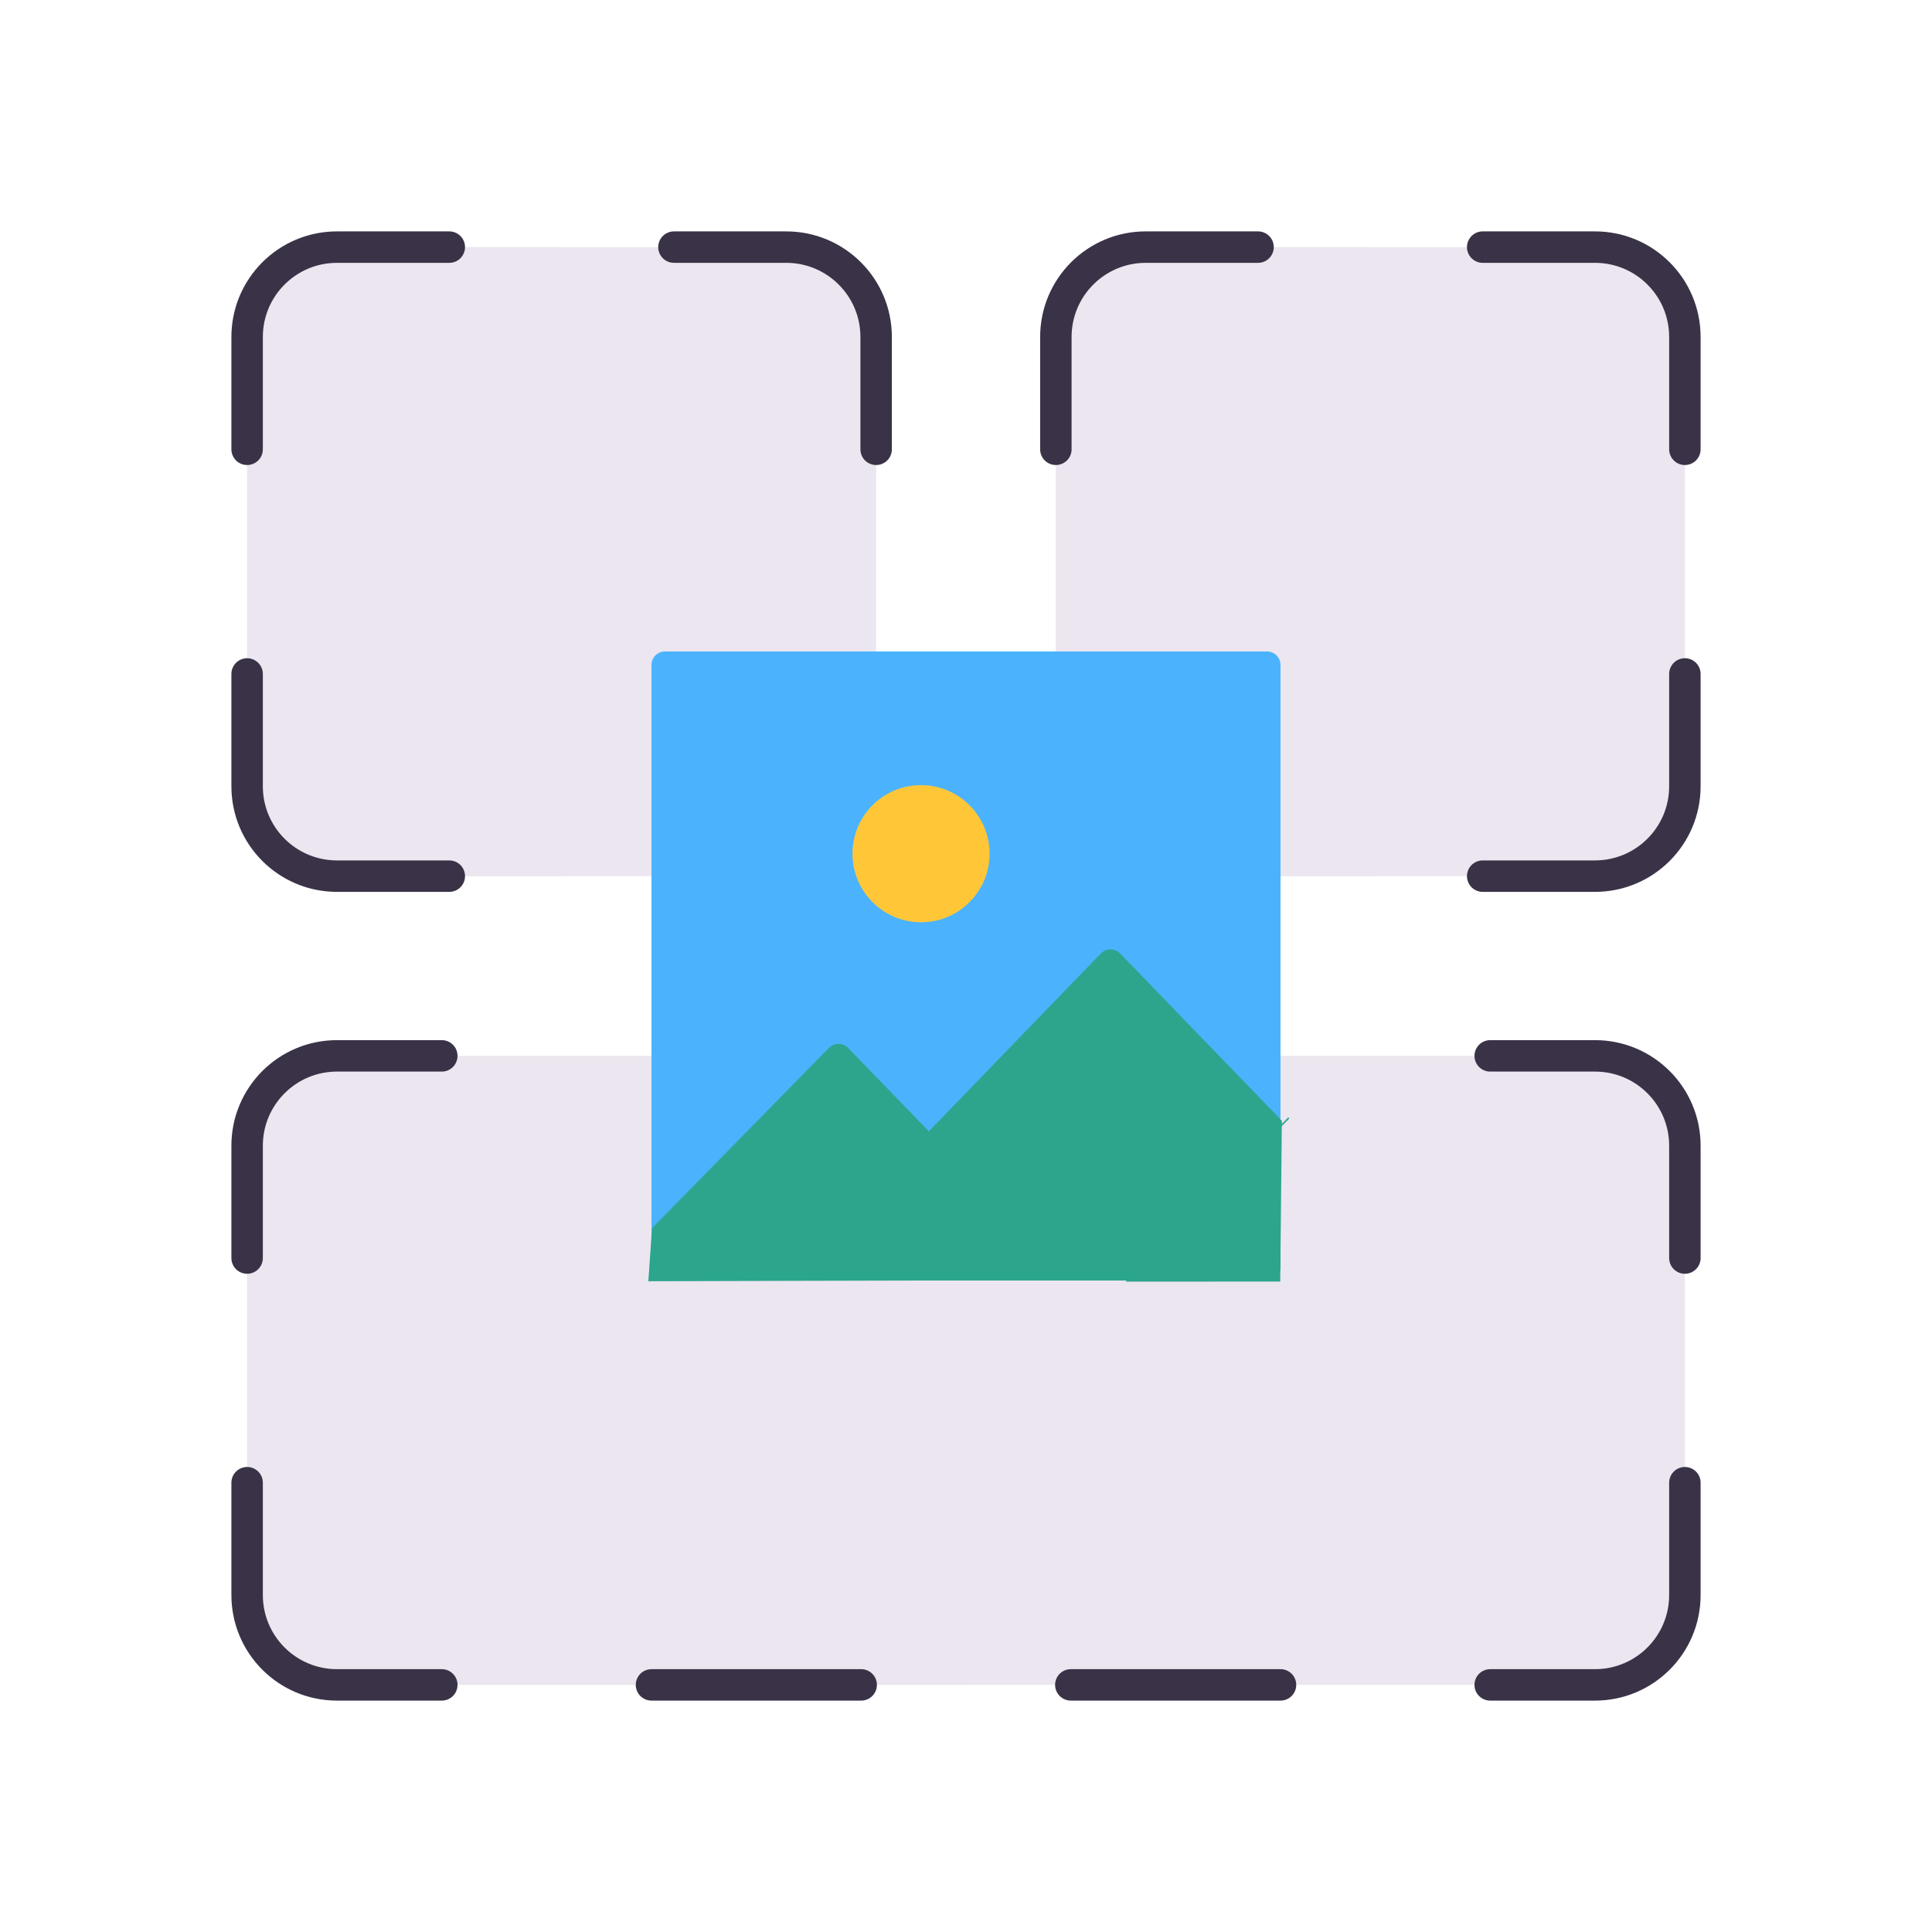
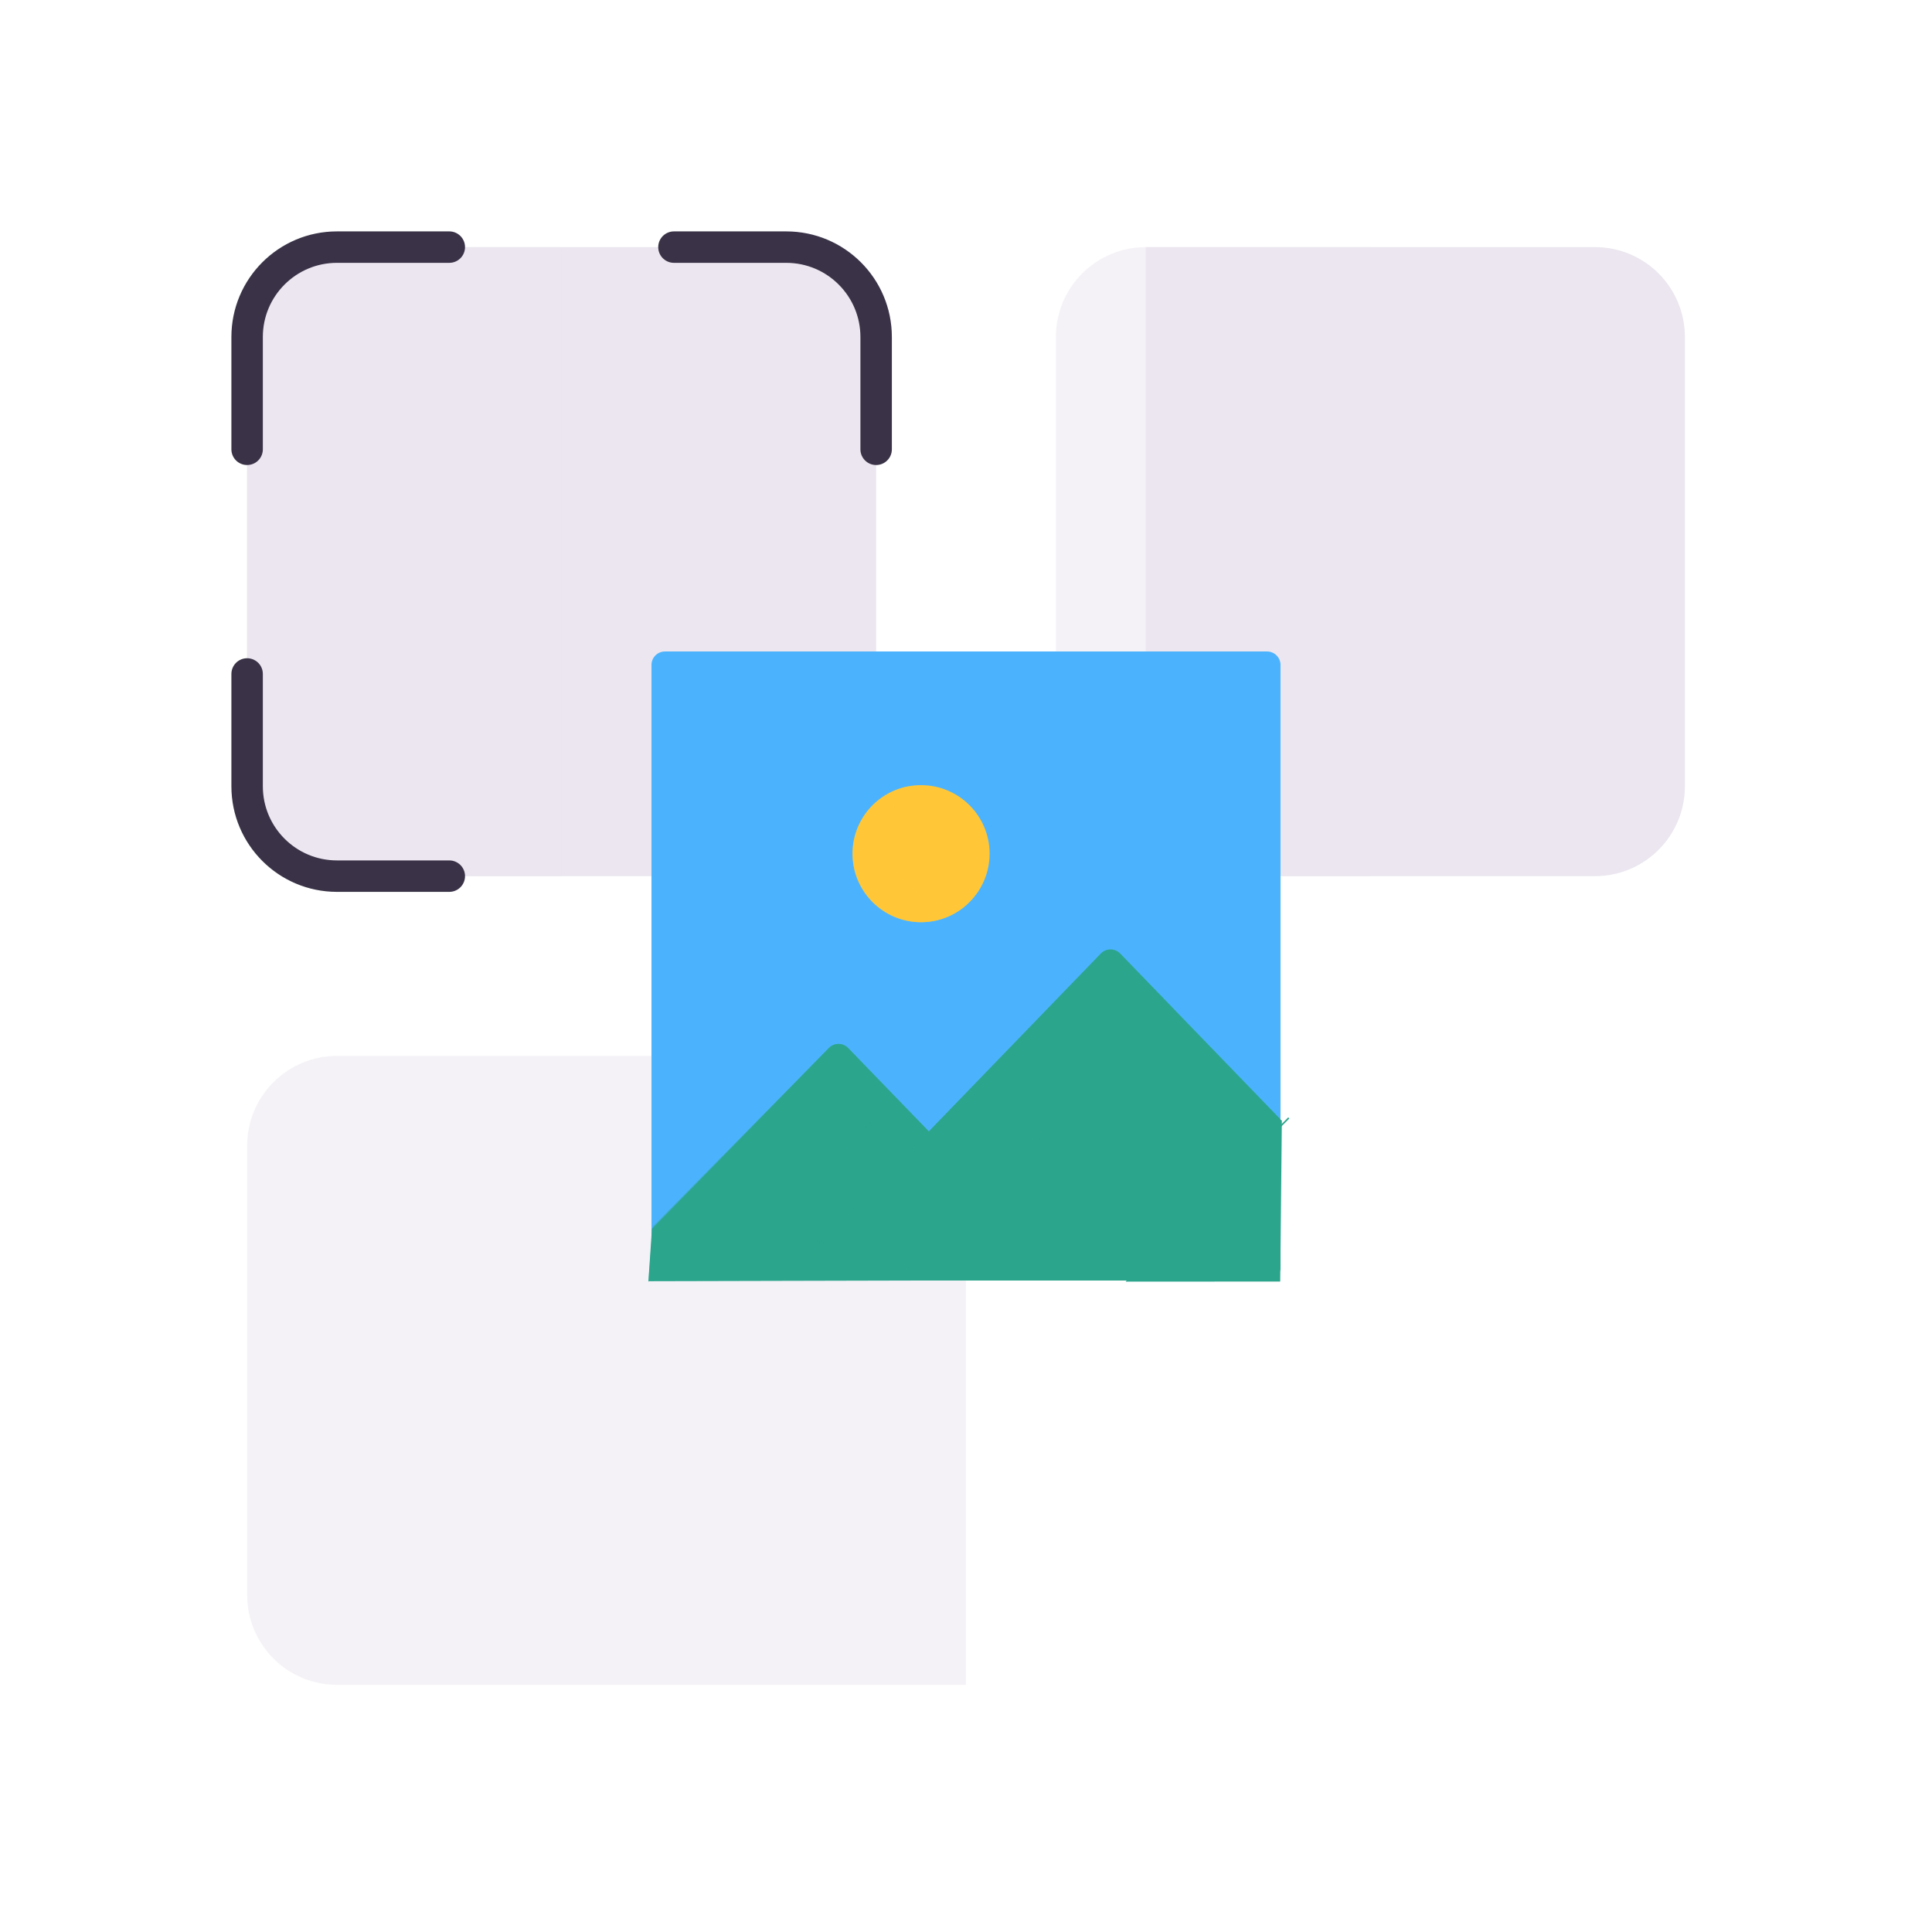
<svg xmlns="http://www.w3.org/2000/svg" width="430" height="430" style="width:100%;height:100%;transform:translate3d(0,0,0);content-visibility:visible" viewBox="0 0 430 430">
  <defs>
    <clipPath id="a">
      <path d="M0 0h430v430H0z" />
    </clipPath>
    <clipPath id="d">
      <path d="M0 0h430v430H0z" />
    </clipPath>
    <clipPath id="e">
      <path d="M0 0h430v430H0z" />
    </clipPath>
    <clipPath id="b">
      <path d="M0 0h430v430H0z" />
    </clipPath>
    <clipPath id="c">
      <path d="M0 0h430v430H0z" />
    </clipPath>
  </defs>
  <g clip-path="url(#a)">
    <g clip-path="url(#b)" style="display:block">
      <g clip-path="url(#c)" style="display:block">
        <path fill="#EBE6EF" d="M-50-70c-11.046 0-20 8.954-20 20V50c0 11.046 8.954 20 20 20H50c11.046 0 20-8.954 20-20V-50c0-11.046-8.954-20-20-20z" class="secondary" style="display:block" transform="translate(125 125)" />
        <g opacity=".5" style="mix-blend-mode:multiply;display:block">
          <path fill="#EBE6EF" d="M55 175c0 11.046 8.954 20 20 20h50V55H75c-11.046 0-20 8.954-20 20z" class="secondary" opacity="1" />
        </g>
-         <path fill="#EBE6EF" d="M-50-70c-11.046 0-20 8.954-20 20V50c0 11.046 8.954 20 20 20H50c11.046 0 20-8.954 20-20V-50c0-11.046-8.954-20-20-20z" class="secondary" style="display:block" transform="translate(305 125)" />
+         <path fill="#EBE6EF" d="M-50-70V50c0 11.046 8.954 20 20 20H50c11.046 0 20-8.954 20-20V-50c0-11.046-8.954-20-20-20z" class="secondary" style="display:block" transform="translate(305 125)" />
        <g opacity=".5" style="mix-blend-mode:multiply;display:block">
          <path fill="#EBE6EF" d="M235 175c0 11.046 8.954 20 20 20h50V55h-50c-11.046 0-20 8.954-20 20z" class="secondary" opacity="1" />
        </g>
-         <path fill="#EBE6EF" d="M-140-70c-11.046 0-20 8.954-20 20V50c0 11.046 8.954 20 20 20h280c11.046 0 20-8.954 20-20V-50c0-11.046-8.954-20-20-20z" class="secondary" style="display:block" transform="translate(215 305)" />
        <g opacity=".5" style="mix-blend-mode:multiply;display:block">
          <path fill="#EBE6EF" d="M55 355V255c0-11.046 8.954-20 20-20h140v140H75c-11.046 0-20-8.954-20-20" class="secondary" opacity="1" />
        </g>
        <g fill="none" style="display:block">
          <path d="M331.67 375H355c11.046 0 20-8.954 20-20v-25M98.33 375H75c-11.046 0-20-8.954-20-20v-25m276.67-95H355c11.046 0 20 8.954 20 20v25M98.33 235H75c-11.046 0-20 8.954-20 20v25m230 95h-46.67m-46.66 0H145" class="tertiary" />
-           <path stroke="#3A3347" stroke-linecap="round" stroke-linejoin="round" stroke-width="7" d="M331.67 375H355c11.046 0 20-8.954 20-20v-25M98.33 375H75c-11.046 0-20-8.954-20-20v-25m276.67-95H355c11.046 0 20 8.954 20 20v25M98.33 235H75c-11.046 0-20 8.954-20 20v25m230 95h-46.67m-46.66 0H145" class="tertiary" />
        </g>
        <g fill="none" style="display:block">
          <path d="M100 195H75c-11.046 0-20-8.954-20-20v-25m95-95h25c11.046 0 20 8.954 20 20v25m-44.75 95.25h25c11.046 0 20-8.954 20-20v-25M100 55H75c-11.046 0-20 8.954-20 20v25" class="tertiary" />
          <path stroke="#3A3347" stroke-linecap="round" stroke-linejoin="round" stroke-width="7" d="M100 195H75c-11.046 0-20-8.954-20-20v-25m95-95h25c11.046 0 20 8.954 20 20v25m-44.75 95.25h25c11.046 0 20-8.954 20-20v-25M100 55H75c-11.046 0-20 8.954-20 20v25" class="tertiary" />
        </g>
-         <path fill="none" stroke="#3A3347" stroke-linecap="round" stroke-linejoin="round" stroke-width="7" d="M25 70h25c11.046 0 20-8.954 20-20V25M25-70h25c11.046 0 20 8.954 20 20v25m-95-45h-25c-11.046 0-20 8.954-20 20v25m0 50.5v25c0 11.046 8.954 20 20 20h25" class="tertiary" style="display:block" transform="translate(305 125)" />
      </g>
      <g style="display:block">
        <path fill="#4BB3FD" d="M145 282a3 3 0 0 0 3 3h134a3 3 0 0 0 3-3V148a3 3 0 0 0-3-3H148a3 3 0 0 0-3 3z" class="quinary" />
        <path fill="#2CA58D" d="m206.723 251.814-17.945-18.555a3 3 0 0 0-4.313 0l-39.363 40.247-.807 11.92v-.201c0-.042.22-.076.49-.076l61.938-.149.015-33.201z" class="primary" />
        <g opacity=".4" style="mix-blend-mode:multiply">
          <path fill="#2CA58D" d="m206.723 251.814-17.945-18.555a3 3 0 0 0-4.313 0l-39.217 39.75-.953 12.417v-.201c0-.042.22-.076.49-.076l29.516-.149 32.437-33.201z" class="primary" opacity="1" />
        </g>
        <g opacity=".3" style="mix-blend-mode:multiply">
          <path fill="#2CA58D" d="M174.3 285h-15l39.959-40.904 7.464 7.718.015-.015z" class="primary" opacity="1" />
        </g>
        <path fill="#2CA58D" d="m285.001 249.125-35.682-36.895a3 3 0 0 0-4.313 0l-38.282 39.585.015-.015-32.438 33.2h107.7a3 3 0 0 0 3-3z" class="primary" />
        <g opacity=".3" style="mix-blend-mode:multiply">
          <path fill="#2CA58D" d="m249.319 212.23 10.344 10.695-27.939 28.89.015-.015-32.438 33.2h-25l32.438-33.2-.015.015 38.282-39.585a3 3 0 0 1 4.313 0" class="primary" opacity="1" />
        </g>
        <path fill="#FFC738" d="M205 205.25c8.417 0 15.25-6.833 15.25-15.25s-6.833-15.25-15.25-15.25-15.25 6.833-15.25 15.25 6.833 15.25 15.25 15.25" class="quaternary" />
        <g opacity=".5" style="mix-blend-mode:multiply">
          <path fill="#FFC738" d="M212.625 201.438q1.399-.002 2.728-.244A15.2 15.2 0 0 1 205 205.25c-8.417 0-15.25-6.833-15.25-15.25 0-7.486 5.405-13.719 12.522-15.006a15.2 15.2 0 0 0-4.897 11.194c0 8.417 6.833 15.25 15.25 15.25" class="quaternary" opacity="1" />
        </g>
      </g>
      <g style="display:none">
        <path class="primary" />
        <path class="primary" style="mix-blend-mode:multiply" />
      </g>
      <g style="display:block">
        <path fill="#2CA58D" d="m285.063 249.212-34.52 36.038 34.39-.019.366-35.835z" class="primary" />
        <path fill="#2CA58D" d="m286.72 248.684-35.647 36.403-.506.236 36.396-36.382z" class="primary" />
        <path fill="none" d="m70.592 113.875-36.807 35.229-.514.22 37.555-35.184z" class="primary" style="mix-blend-mode:multiply" transform="rotate(-1.856 4339.926 -6490.132)" />
      </g>
    </g>
    <g clip-path="url(#d)" style="display:none">
      <g clip-path="url(#e)" style="display:none">
        <g style="display:none">
          <path class="secondary" />
          <path class="secondary" style="mix-blend-mode:multiply" />
        </g>
        <path fill="none" class="tertiary" style="display:none" />
        <g style="display:none">
          <path class="secondary" />
          <path class="secondary" style="mix-blend-mode:multiply" />
        </g>
        <path fill="none" class="tertiary" style="display:none" />
        <g style="display:none">
          <path class="secondary" />
          <path class="secondary" style="mix-blend-mode:multiply" />
        </g>
        <path fill="none" class="tertiary" style="display:none" />
      </g>
      <g style="display:none">
        <path class="quinary" />
        <path class="quaternary" />
        <path class="quaternary" style="mix-blend-mode:multiply" />
      </g>
      <g style="display:none">
        <path class="primary" />
        <path class="primary" style="mix-blend-mode:multiply" />
        <path class="primary" style="mix-blend-mode:multiply" />
-         <path class="primary" />
        <path class="primary" style="mix-blend-mode:multiply" />
      </g>
    </g>
  </g>
</svg>